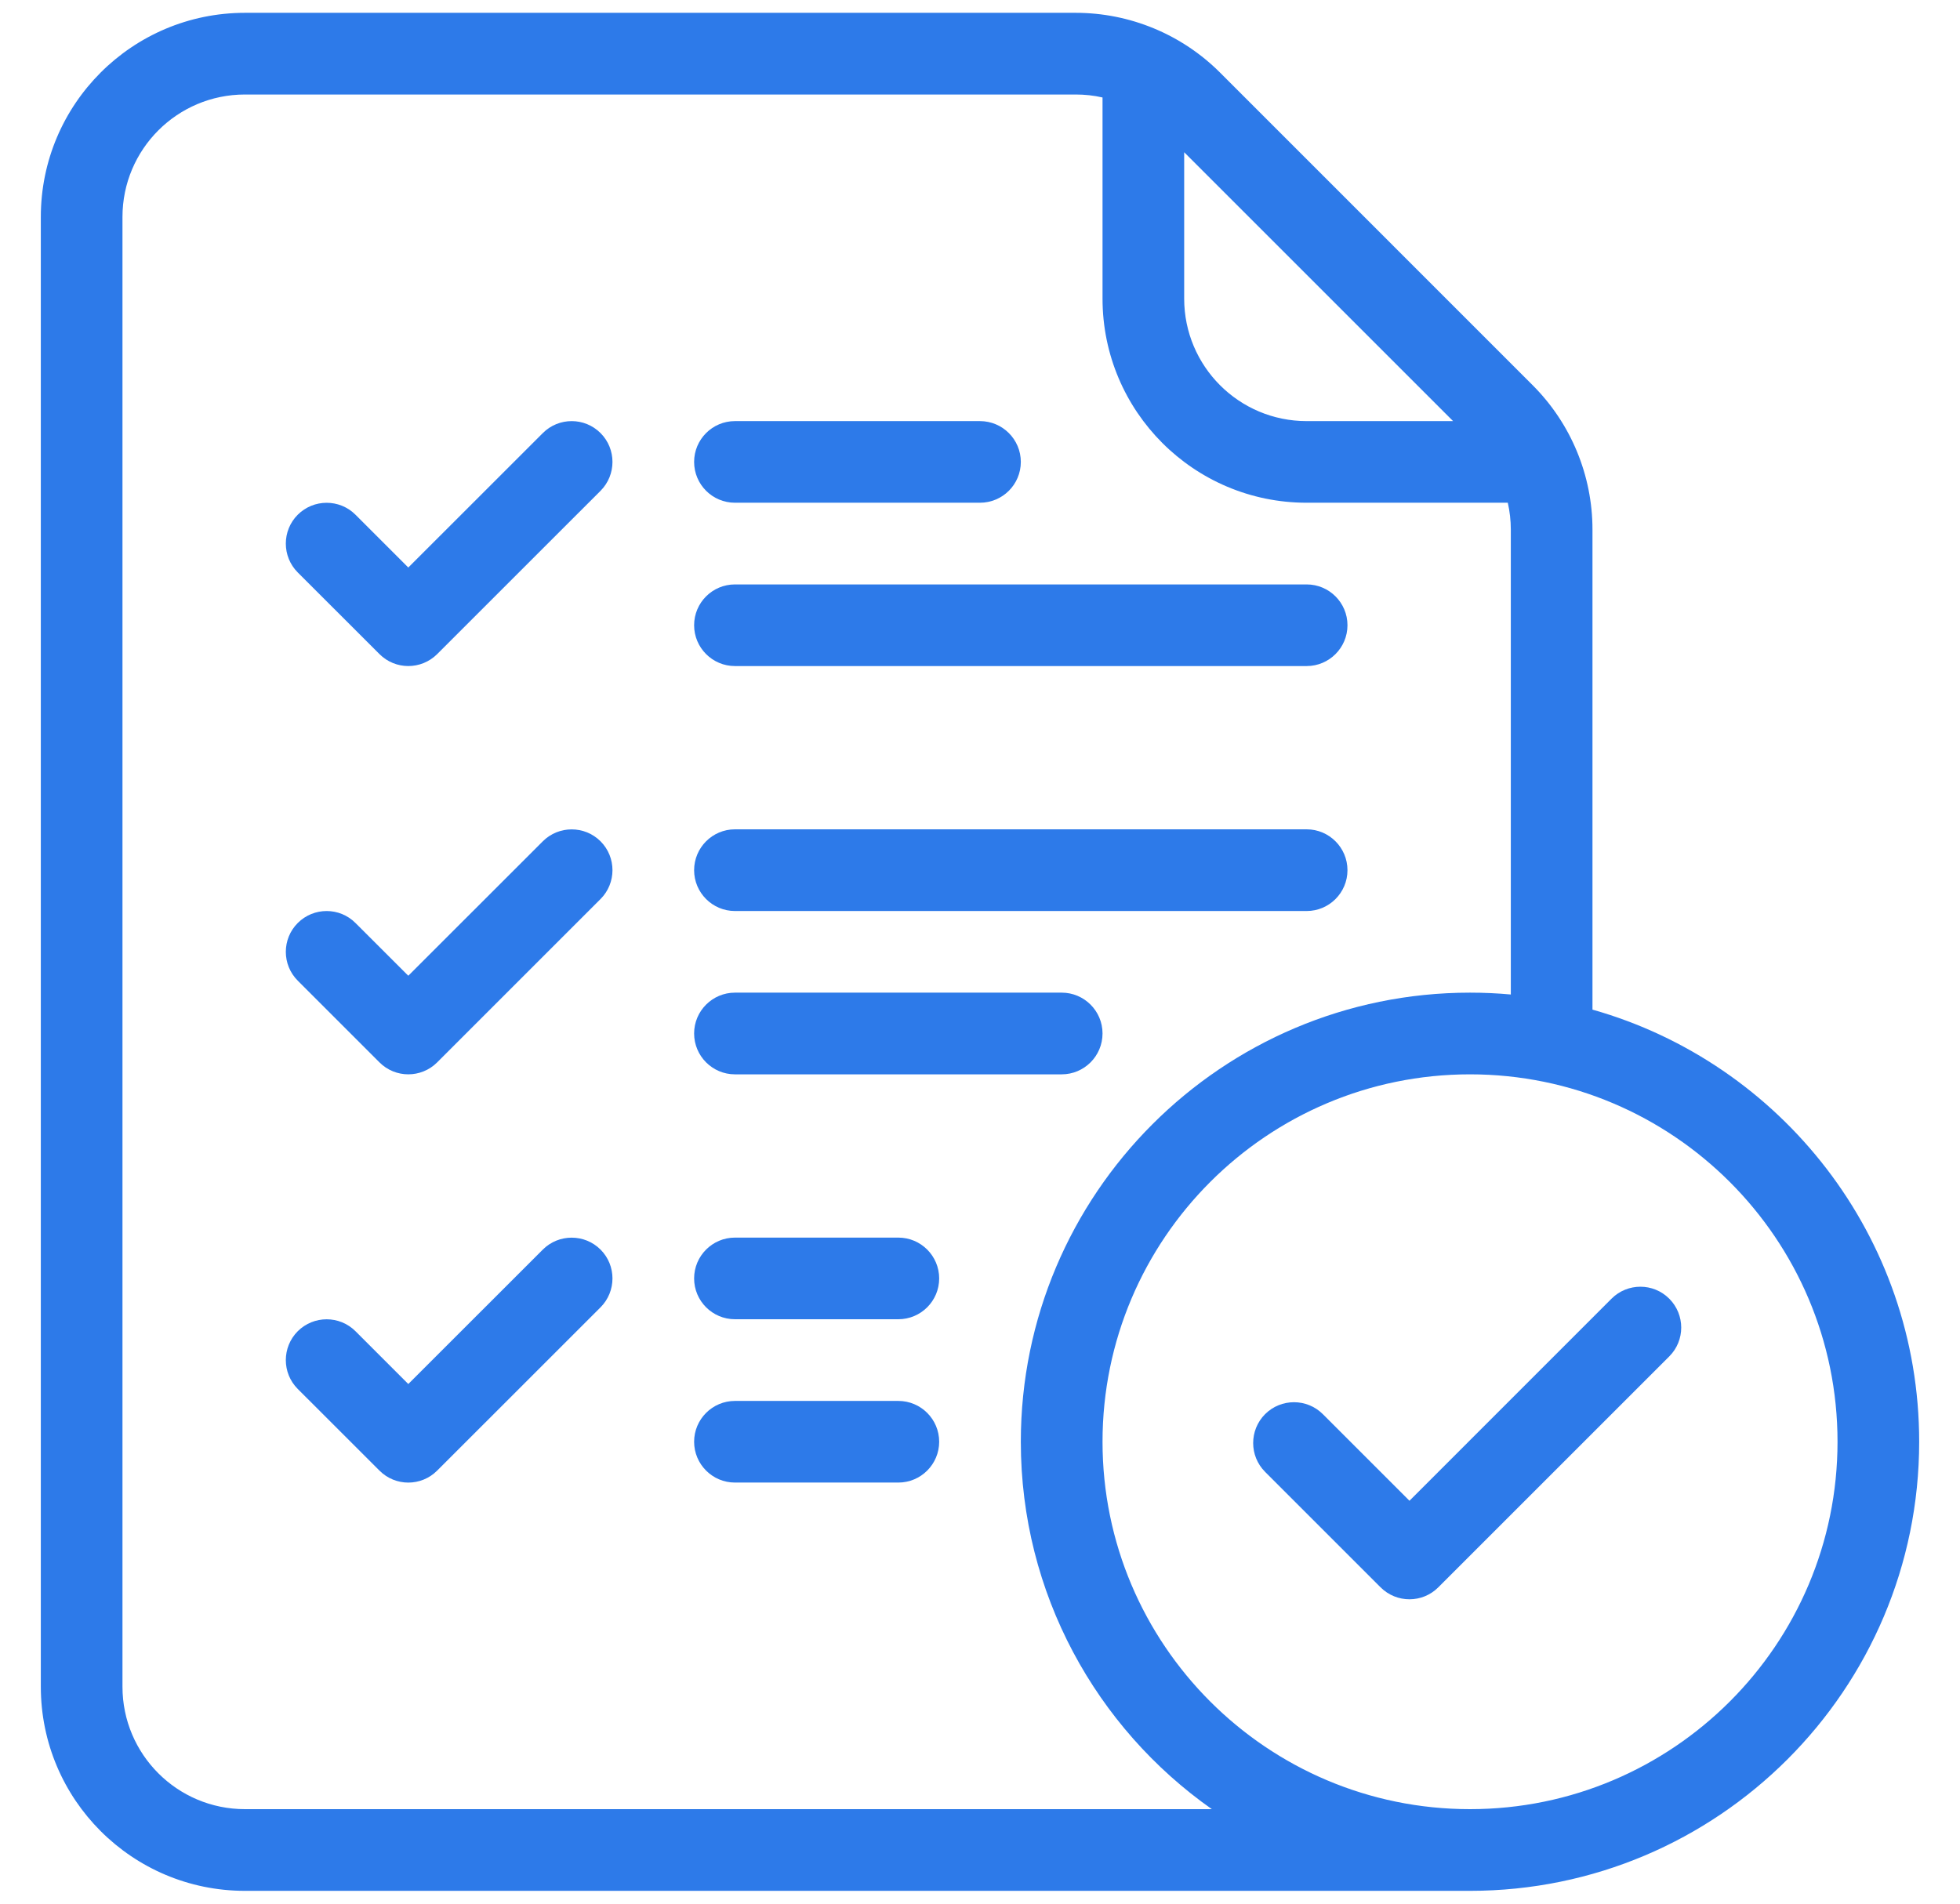
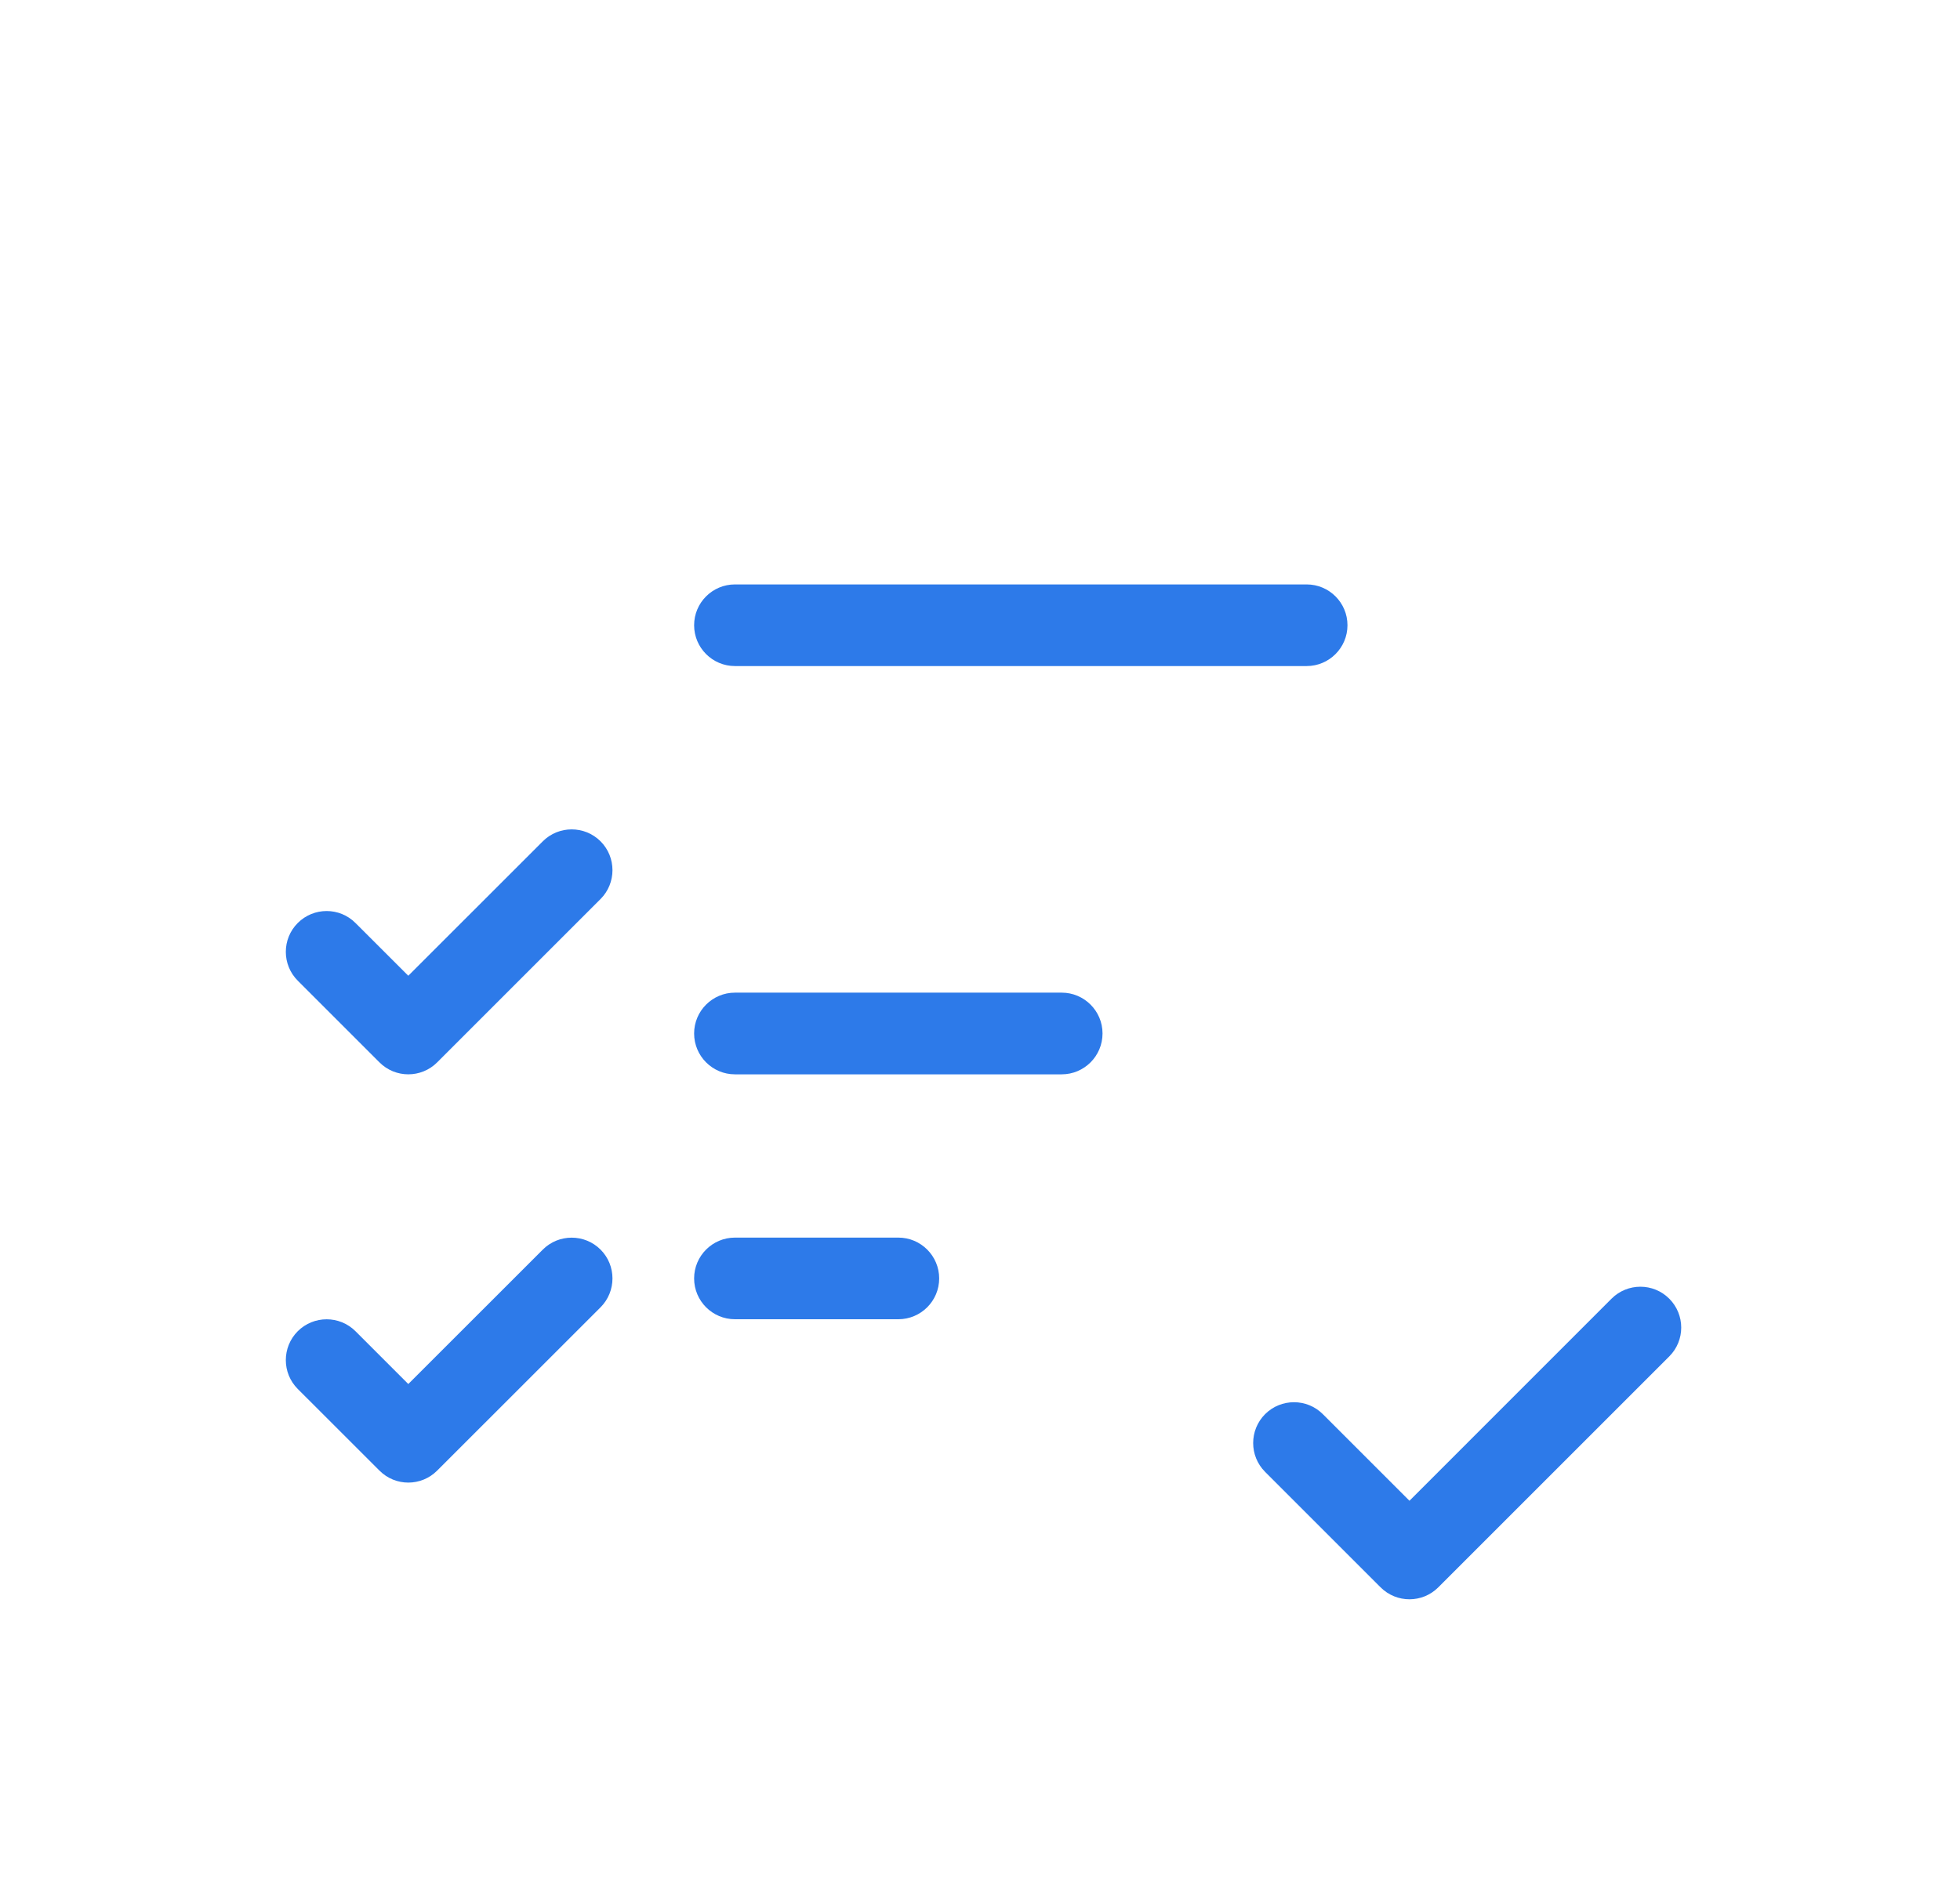
<svg xmlns="http://www.w3.org/2000/svg" width="35" height="34" viewBox="0 0 35 34" fill="none">
-   <path fill-rule="evenodd" clip-rule="evenodd" d="M5.317 10.224L6.776 11.682C7.06 11.967 7.522 11.967 7.807 11.682L10.724 8.766C11.008 8.481 11.008 8.019 10.724 7.735C10.44 7.45 9.977 7.45 9.693 7.735L7.291 10.136L6.348 9.193C6.064 8.909 5.602 8.909 5.317 9.193C5.033 9.477 5.033 9.94 5.317 10.224Z" fill="#2D7AE9" />
-   <path fill-rule="evenodd" clip-rule="evenodd" d="M13.124 8.979H17.499C17.902 8.979 18.229 8.653 18.229 8.25C18.229 7.848 17.902 7.521 17.499 7.521H13.124C12.722 7.521 12.395 7.848 12.395 8.25C12.395 8.653 12.722 8.979 13.124 8.979Z" fill="#2D7AE9" />
  <path fill-rule="evenodd" clip-rule="evenodd" d="M13.124 11.896H23.333C23.735 11.896 24.062 11.569 24.062 11.167C24.062 10.764 23.735 10.438 23.333 10.438H13.124C12.722 10.438 12.395 10.764 12.395 11.167C12.395 11.569 12.722 11.896 13.124 11.896Z" fill="#2D7AE9" />
  <path fill-rule="evenodd" clip-rule="evenodd" d="M5.317 17.515L6.776 18.974C7.06 19.259 7.522 19.259 7.807 18.974L10.724 16.057C11.008 15.773 11.008 15.31 10.724 15.026C10.44 14.742 9.977 14.742 9.693 15.026L7.291 17.427L6.348 16.485C6.064 16.2 5.602 16.2 5.317 16.485C5.033 16.769 5.033 17.231 5.317 17.515Z" fill="#2D7AE9" />
  <path fill-rule="evenodd" clip-rule="evenodd" d="M5.317 24.807L6.776 26.265C7.06 26.551 7.522 26.551 7.807 26.265L10.724 23.349C11.008 23.064 11.008 22.602 10.724 22.318C10.44 22.034 9.977 22.034 9.693 22.318L7.291 24.719L6.348 23.776C6.064 23.492 5.602 23.492 5.317 23.776C5.033 24.061 5.033 24.523 5.317 24.807Z" fill="#2D7AE9" />
-   <path fill-rule="evenodd" clip-rule="evenodd" d="M13.124 16.271H23.333C23.735 16.271 24.062 15.944 24.062 15.542C24.062 15.139 23.735 14.812 23.333 14.812H13.124C12.722 14.812 12.395 15.139 12.395 15.542C12.395 15.944 12.722 16.271 13.124 16.271Z" fill="#2D7AE9" />
  <path fill-rule="evenodd" clip-rule="evenodd" d="M13.124 19.188H18.959C19.361 19.188 19.688 18.861 19.688 18.458C19.688 18.056 19.361 17.729 18.959 17.729H13.124C12.722 17.729 12.395 18.056 12.395 18.458C12.395 18.861 12.722 19.188 13.124 19.188Z" fill="#2D7AE9" />
  <path fill-rule="evenodd" clip-rule="evenodd" d="M22.591 26.288L24.653 28.35C24.938 28.635 25.4 28.635 25.684 28.35L29.808 24.226C30.093 23.942 30.093 23.48 29.808 23.195C29.524 22.91 29.062 22.91 28.777 23.195L25.169 26.804L23.622 25.257C23.338 24.973 22.876 24.973 22.591 25.257C22.307 25.542 22.307 26.004 22.591 26.288Z" fill="#2D7AE9" />
  <path fill-rule="evenodd" clip-rule="evenodd" d="M13.124 23.562H16.042C16.444 23.562 16.771 23.236 16.771 22.833C16.771 22.431 16.444 22.104 16.042 22.104H13.124C12.722 22.104 12.395 22.431 12.395 22.833C12.395 23.236 12.722 23.562 13.124 23.562Z" fill="#2D7AE9" />
-   <path fill-rule="evenodd" clip-rule="evenodd" d="M13.124 26.479H16.042C16.444 26.479 16.771 26.152 16.771 25.75C16.771 25.348 16.444 25.021 16.042 25.021H13.124C12.722 25.021 12.395 25.348 12.395 25.75C12.395 26.152 12.722 26.479 13.124 26.479Z" fill="#2D7AE9" />
-   <path fill-rule="evenodd" clip-rule="evenodd" d="M26.25 33.771C25.956 33.771 9.425 33.771 4.374 33.771C2.361 33.771 0.729 32.139 0.729 30.125C0.729 24.024 0.729 9.976 0.729 3.875C0.729 1.861 2.361 0.229 4.374 0.229H19.209C20.175 0.229 21.103 0.613 21.787 1.297C23.19 2.7 25.966 5.477 27.369 6.88C28.053 7.564 28.437 8.491 28.437 9.458V18.032C31.802 18.984 34.271 22.081 34.271 25.75C34.271 30.177 30.677 33.771 26.25 33.771ZM26.979 17.762V9.458C26.979 9.296 26.96 9.135 26.925 8.979H23.333C21.32 8.979 19.688 7.347 19.688 5.333V1.741C19.532 1.705 19.371 1.688 19.209 1.688H4.374C3.166 1.688 2.187 2.667 2.187 3.875V30.125C2.187 31.333 3.166 32.312 4.374 32.312H21.64C19.578 30.861 18.229 28.462 18.229 25.75C18.229 21.323 21.823 17.729 26.25 17.729C26.496 17.729 26.739 17.74 26.979 17.762ZM26.25 19.188C29.872 19.188 32.813 22.128 32.813 25.75C32.813 29.372 29.872 32.312 26.25 32.312C22.628 32.312 19.688 29.372 19.688 25.75C19.688 22.128 22.628 19.188 26.25 19.188ZM21.146 2.719V5.333C21.146 6.542 22.125 7.521 23.333 7.521H25.948L21.146 2.719Z" fill="#2D7AE9" />
</svg>